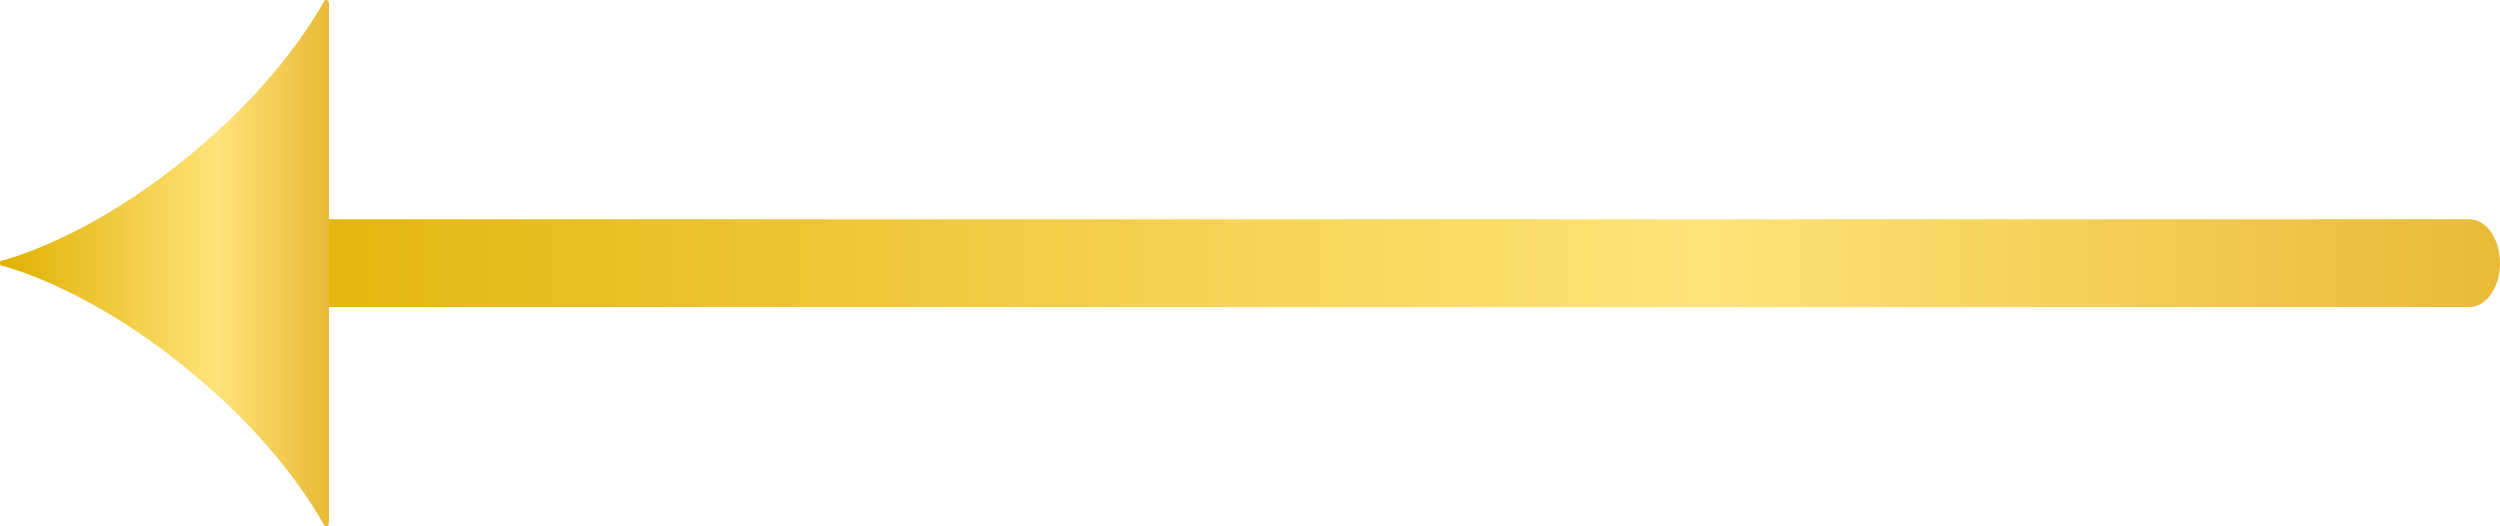
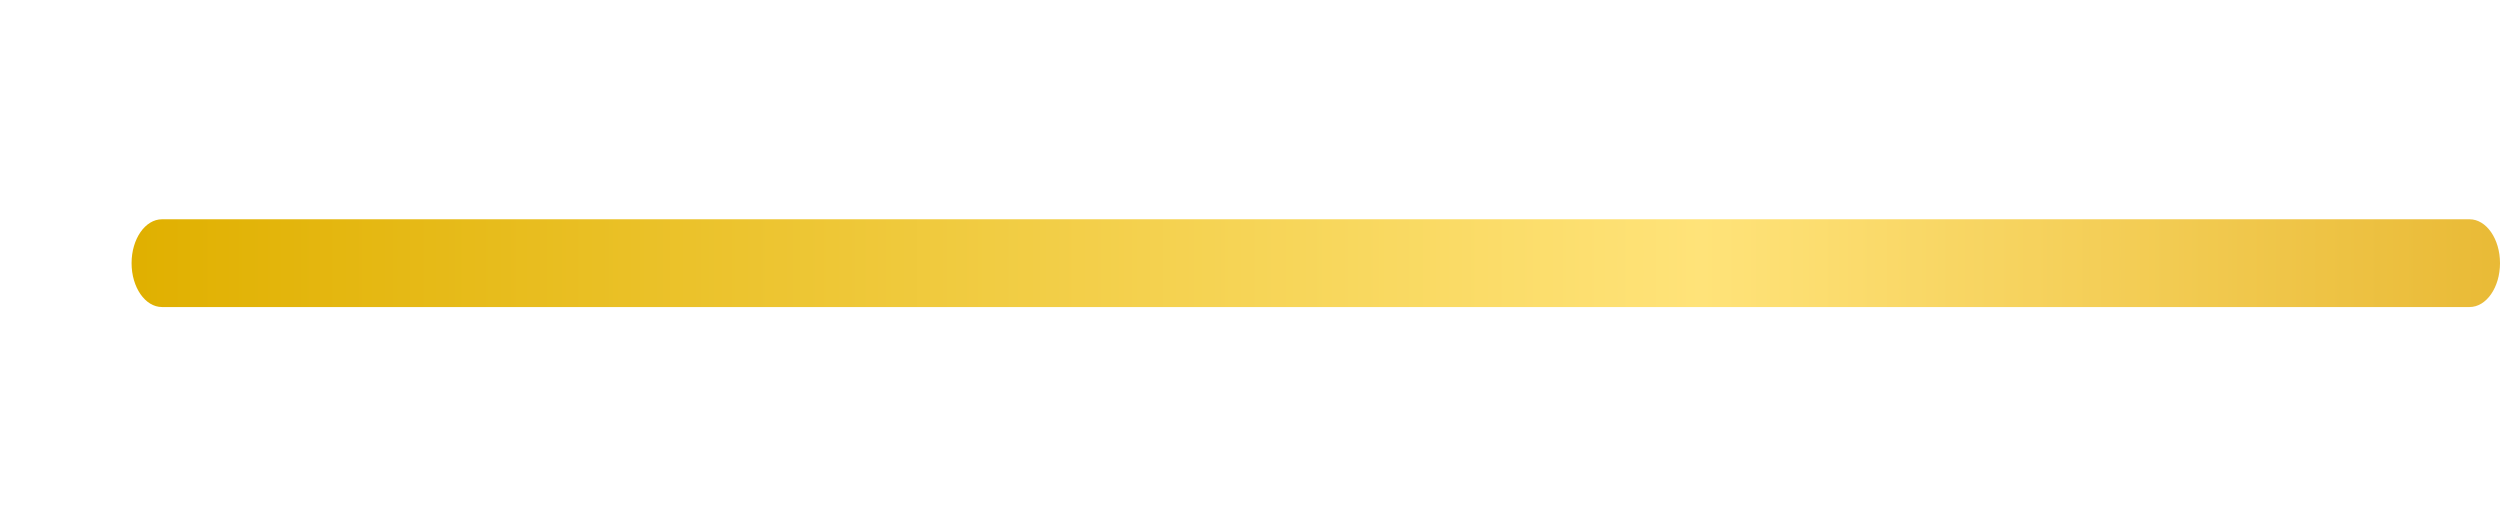
<svg xmlns="http://www.w3.org/2000/svg" width="38" height="8" viewBox="0 0 38 8" fill="none">
  <path d="M2.463 3.333H37.537C37.793 3.333 38 3.632 38 4C38 4.368 37.793 4.667 37.537 4.667H2.463C2.207 4.667 2 4.368 2 4C2 3.632 2.207 3.333 2.463 3.333Z" fill="url(#paint0_linear_1456_4733)" />
-   <path d="M0.032 3.96C0.032 3.96 1.635 3.584 3.471 1.839C4.308 1.043 4.758 0.32 4.924 0.022C4.948 -0.02 5 0.002 5 0.054V7.946C5 7.998 4.948 8.02 4.924 7.978C4.758 7.68 4.308 6.957 3.471 6.161C1.635 4.416 0.032 4.04 0.032 4.04C0.032 4.04 0 4.041 1.43051e-06 4C-0 3.959 0.032 3.96 0.032 3.96Z" fill="url(#paint1_linear_1456_4733)" />
  <defs>
    <linearGradient id="paint0_linear_1456_4733" x1="38" y1="4" x2="2" y2="4" gradientUnits="userSpaceOnUse">
      <stop stop-color="#E9BA36" />
      <stop offset="0.337" stop-color="#FFE379" />
      <stop offset="1" stop-color="#E0B000" />
    </linearGradient>
    <linearGradient id="paint1_linear_1456_4733" x1="5" y1="4" x2="1.78814e-06" y2="4" gradientUnits="userSpaceOnUse">
      <stop stop-color="#E9BA36" />
      <stop offset="0.337" stop-color="#FFE379" />
      <stop offset="1" stop-color="#E0B000" />
    </linearGradient>
  </defs>
</svg>